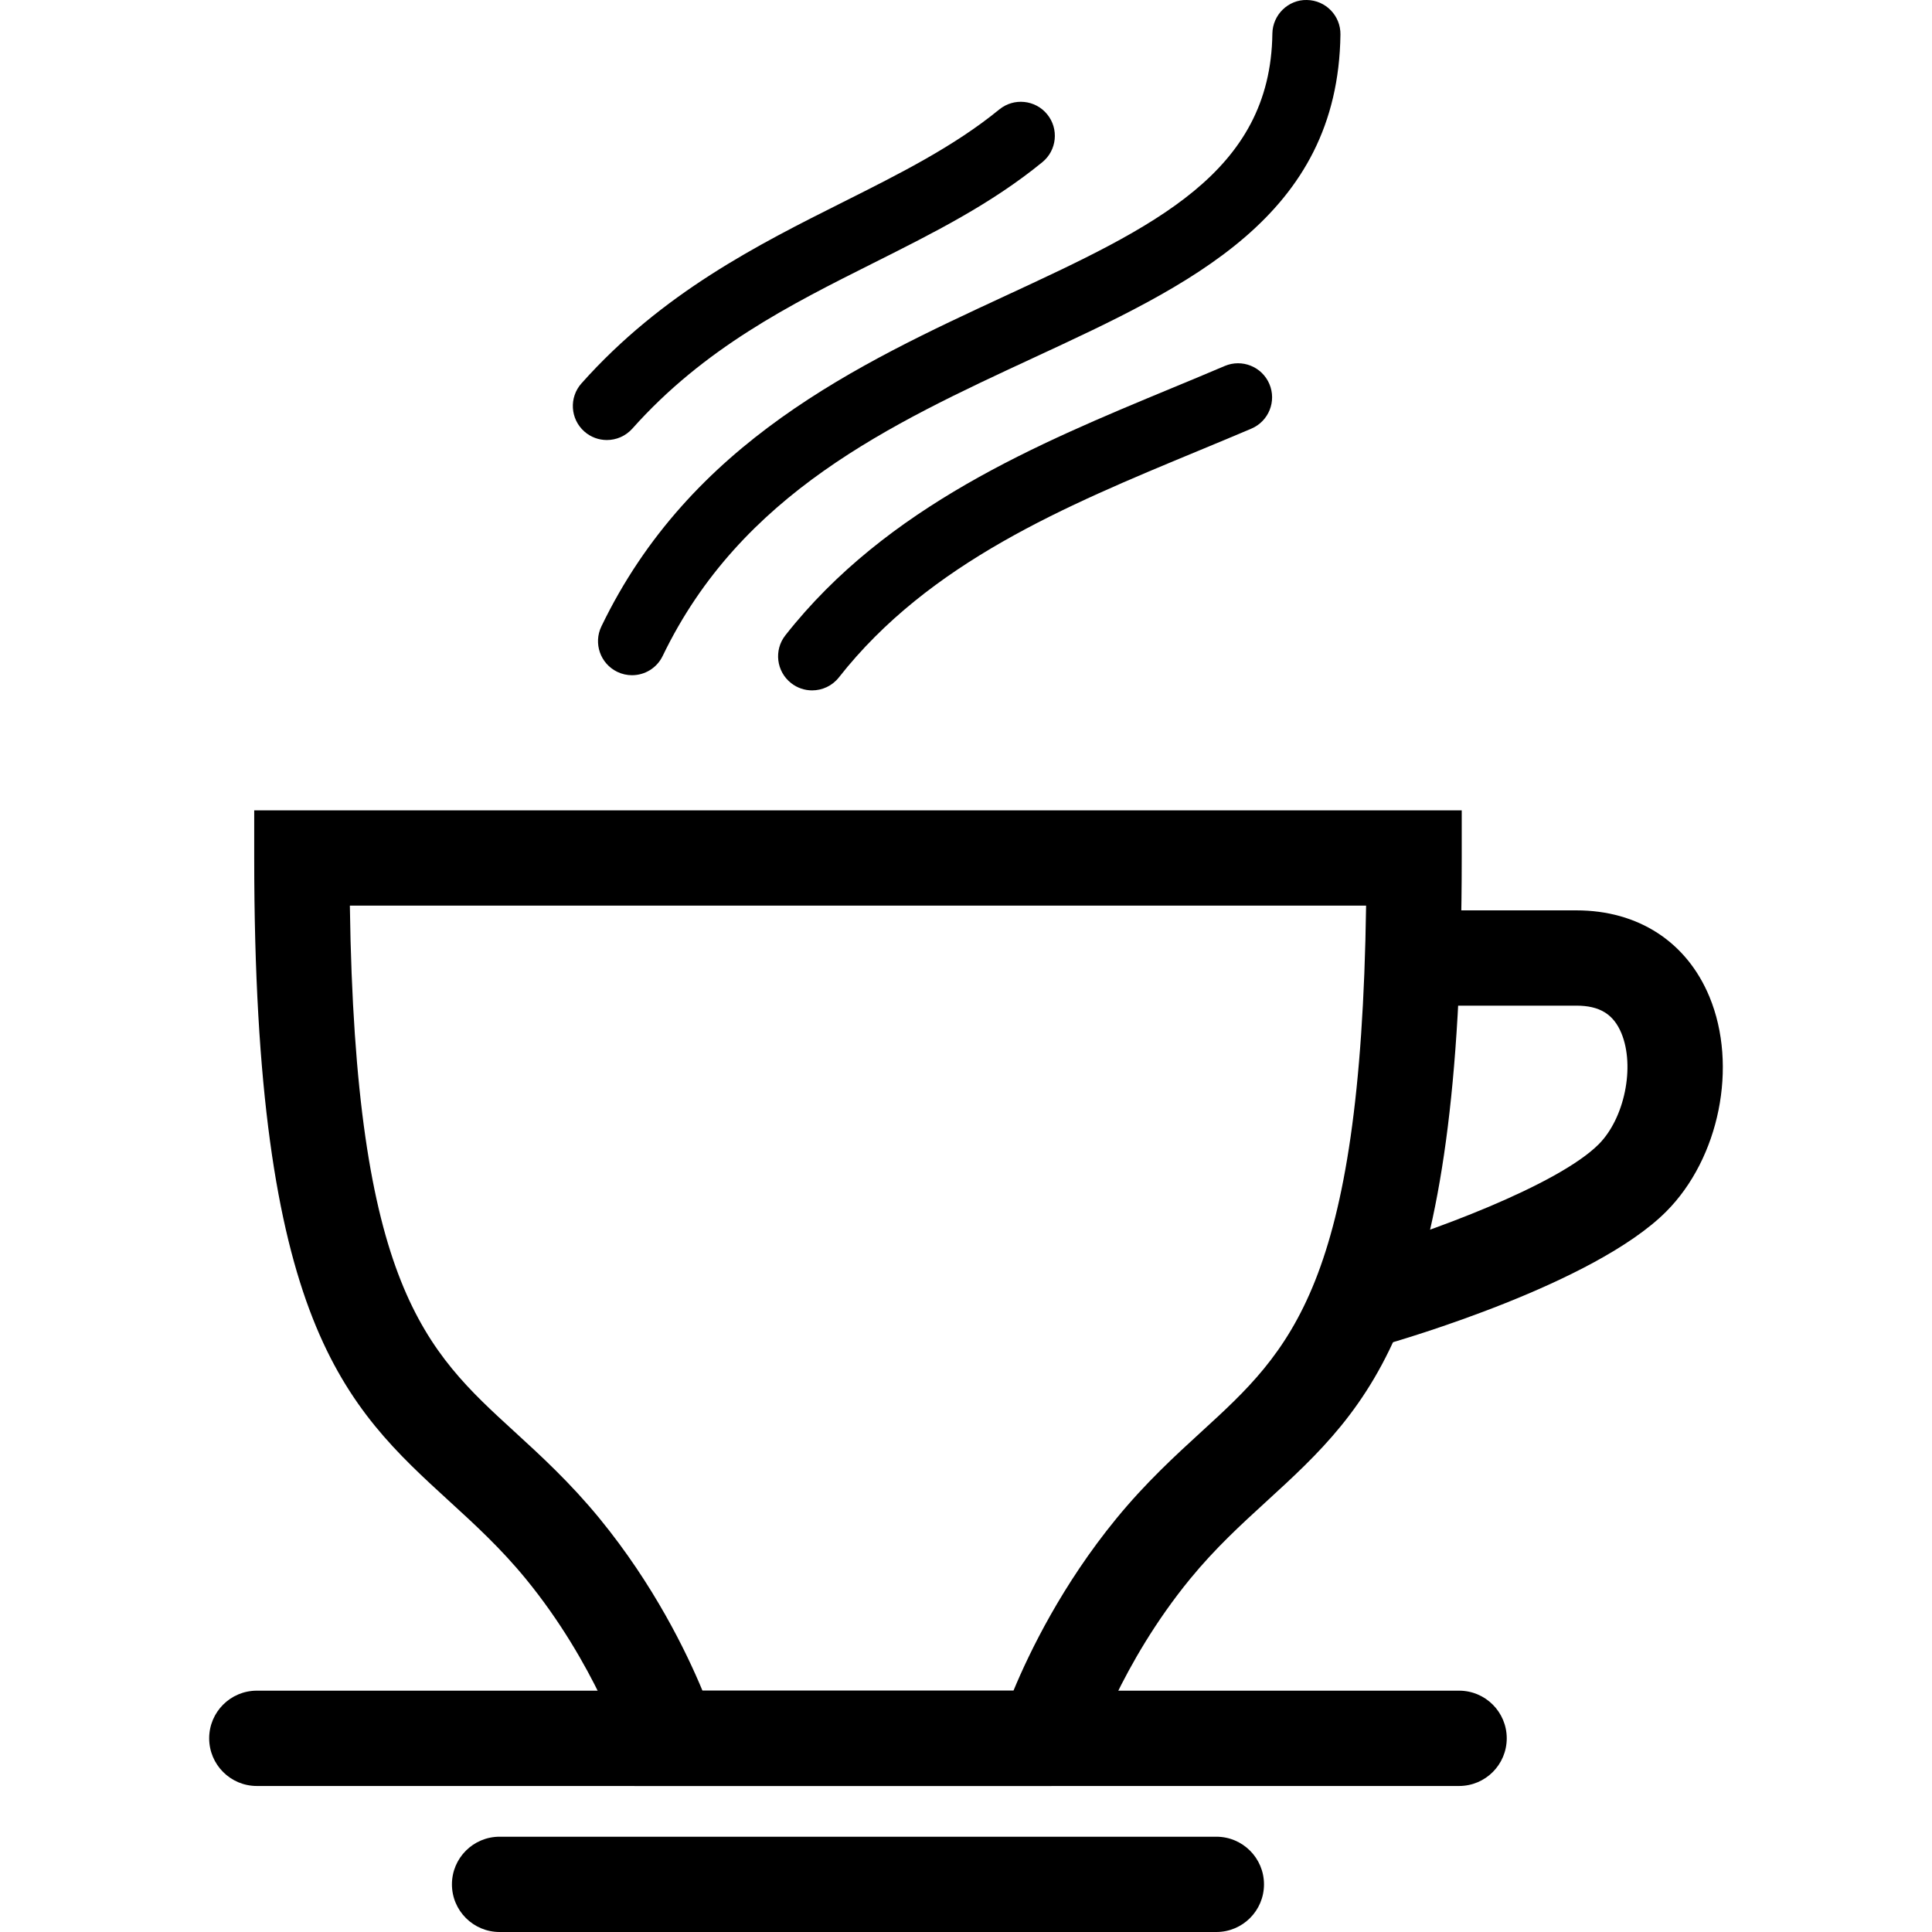
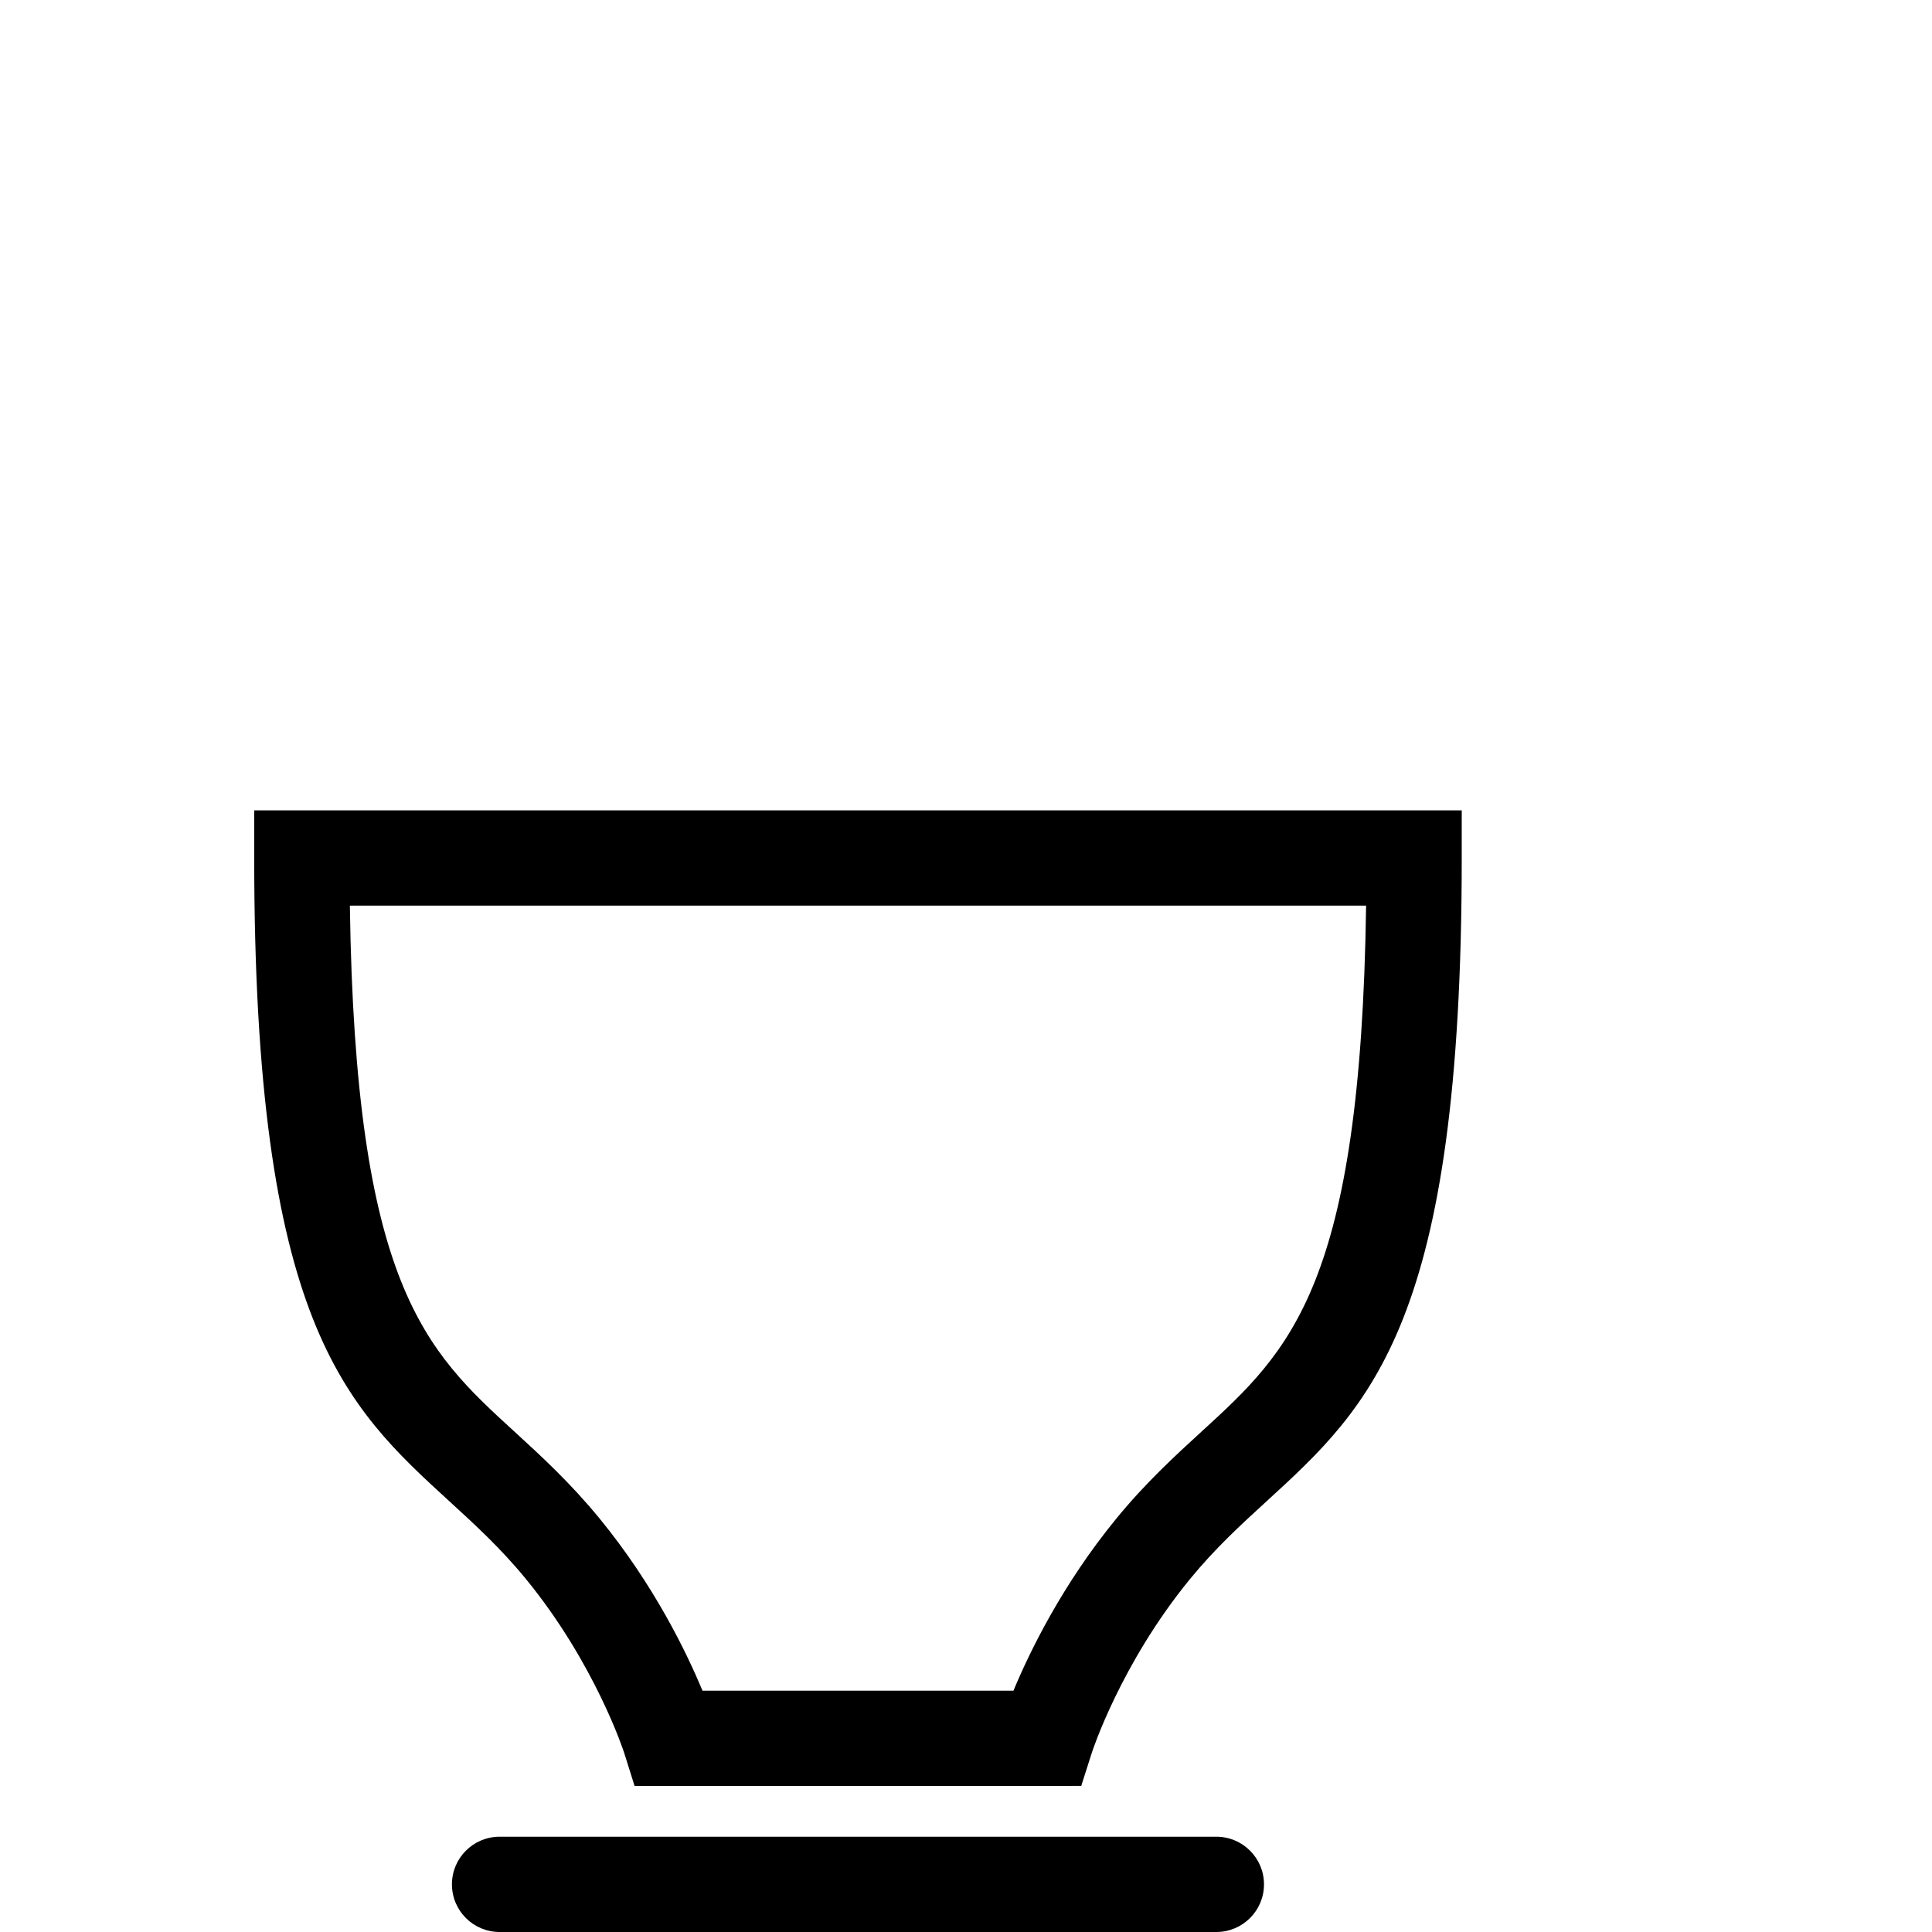
<svg xmlns="http://www.w3.org/2000/svg" version="1.1" id="Layer_1" x="0px" y="0px" viewBox="0 0 1000 1000" style="enable-background:new 0 0 1000 1000;" xml:space="preserve">
  <g>
    <path d="M541.61,924.42H328.46l-5.43-17.27c-0.13-0.41-14.94-46.04-50.81-89.86c-13-15.87-26.41-28.15-39.38-40.01   c-54.33-49.7-101.26-92.63-101.26-333.18v-24.66h625.01v24.66c0,240.55-46.93,283.48-101.25,333.18   c-12.97,11.87-26.39,24.14-39.39,40.02c-35.87,43.81-50.68,89.45-50.82,89.9l-5.48,17.17L541.61,924.42z M363.6,875.09h160.97   c8.34-20.08,25.18-54.8,53.21-89.04c15.24-18.63,30.66-32.72,44.26-45.17c45.76-41.87,82.29-75.27,85.05-272.12h-526   c2.77,196.85,39.29,230.25,85.05,272.12c13.6,12.44,29.01,26.54,44.26,45.17C338.42,820.29,355.26,855.01,363.6,875.09z" />
-     <path d="M755.23,924.42h-622.3c-13.62,0-24.66-11.04-24.66-24.67c0-13.62,11.04-24.66,24.66-24.66h622.3   c13.62,0,24.66,11.05,24.66,24.66C779.89,913.38,768.85,924.42,755.23,924.42z" />
    <path d="M629.58,1000H258.59c-13.63,0-24.67-11.04-24.67-24.66c0-13.62,11.04-24.66,24.67-24.66h370.99   c13.62,0,24.66,11.04,24.66,24.66C654.24,988.96,643.2,1000,629.58,1000z" />
-     <path d="M708.52,697.35c-10.73,0-20.62-7.07-23.7-17.91c-3.73-13.1,3.86-26.74,16.96-30.48c37.32-10.63,104.44-35.42,125.68-56.67   c13.41-13.4,18.91-40.26,11.78-57.49c-4.1-9.88-11.29-14.28-23.32-14.28h-76.39c-13.62,0-24.66-11.04-24.66-24.66   c0-13.62,11.04-24.66,24.66-24.66h76.39c32,0,57.11,16.3,68.89,44.73c14.82,35.79,5.17,83.62-22.46,111.25   c-37.22,37.21-135.93,66.06-147.06,69.23C713.03,697.04,710.76,697.35,708.52,697.35z" />
    <g>
-       <path d="M420.35,357.34c-3.81,0-7.64-1.23-10.88-3.77c-7.65-6.02-8.98-17.09-2.96-24.74c52.49-66.78,130.82-99.25,199.93-127.9    c9.3-3.85,18.48-7.66,27.46-11.49c8.95-3.81,19.3,0.34,23.12,9.29c3.82,8.95-0.34,19.3-9.29,23.12    c-9.09,3.87-18.38,7.73-27.79,11.63c-68.3,28.31-138.93,57.59-185.72,117.13C430.74,355.03,425.57,357.34,420.35,357.34z" />
-       <path d="M327.13,349.49c-2.57,0-5.17-0.56-7.64-1.75c-8.76-4.23-12.44-14.76-8.21-23.52c46.05-95.46,132.69-135.65,209.13-171.11    c76.67-35.56,137.23-63.65,138.17-135.72c0.13-9.73,8.24-17.63,17.84-17.39c9.74,0.13,17.51,8.12,17.39,17.84    c-1.23,94.25-77.66,129.7-158.58,167.23c-74.55,34.58-151.66,70.34-192.23,154.44C339.97,345.82,333.68,349.49,327.13,349.49z" />
-       <path d="M314.11,227.76c-4.17,0-8.35-1.47-11.71-4.46c-7.26-6.47-7.91-17.61-1.43-24.87c41.76-46.88,91.47-71.81,135.33-93.8    c29.57-14.83,57.5-28.83,80.92-47.97c7.53-6.15,18.64-5.04,24.79,2.49c6.16,7.53,5.04,18.64-2.49,24.79    c-26.45,21.61-56.06,36.47-87.42,52.19c-43.04,21.58-87.55,43.89-124.82,85.74C323.78,225.77,318.95,227.76,314.11,227.76z" />
-     </g>
+       </g>
  </g>
</svg>